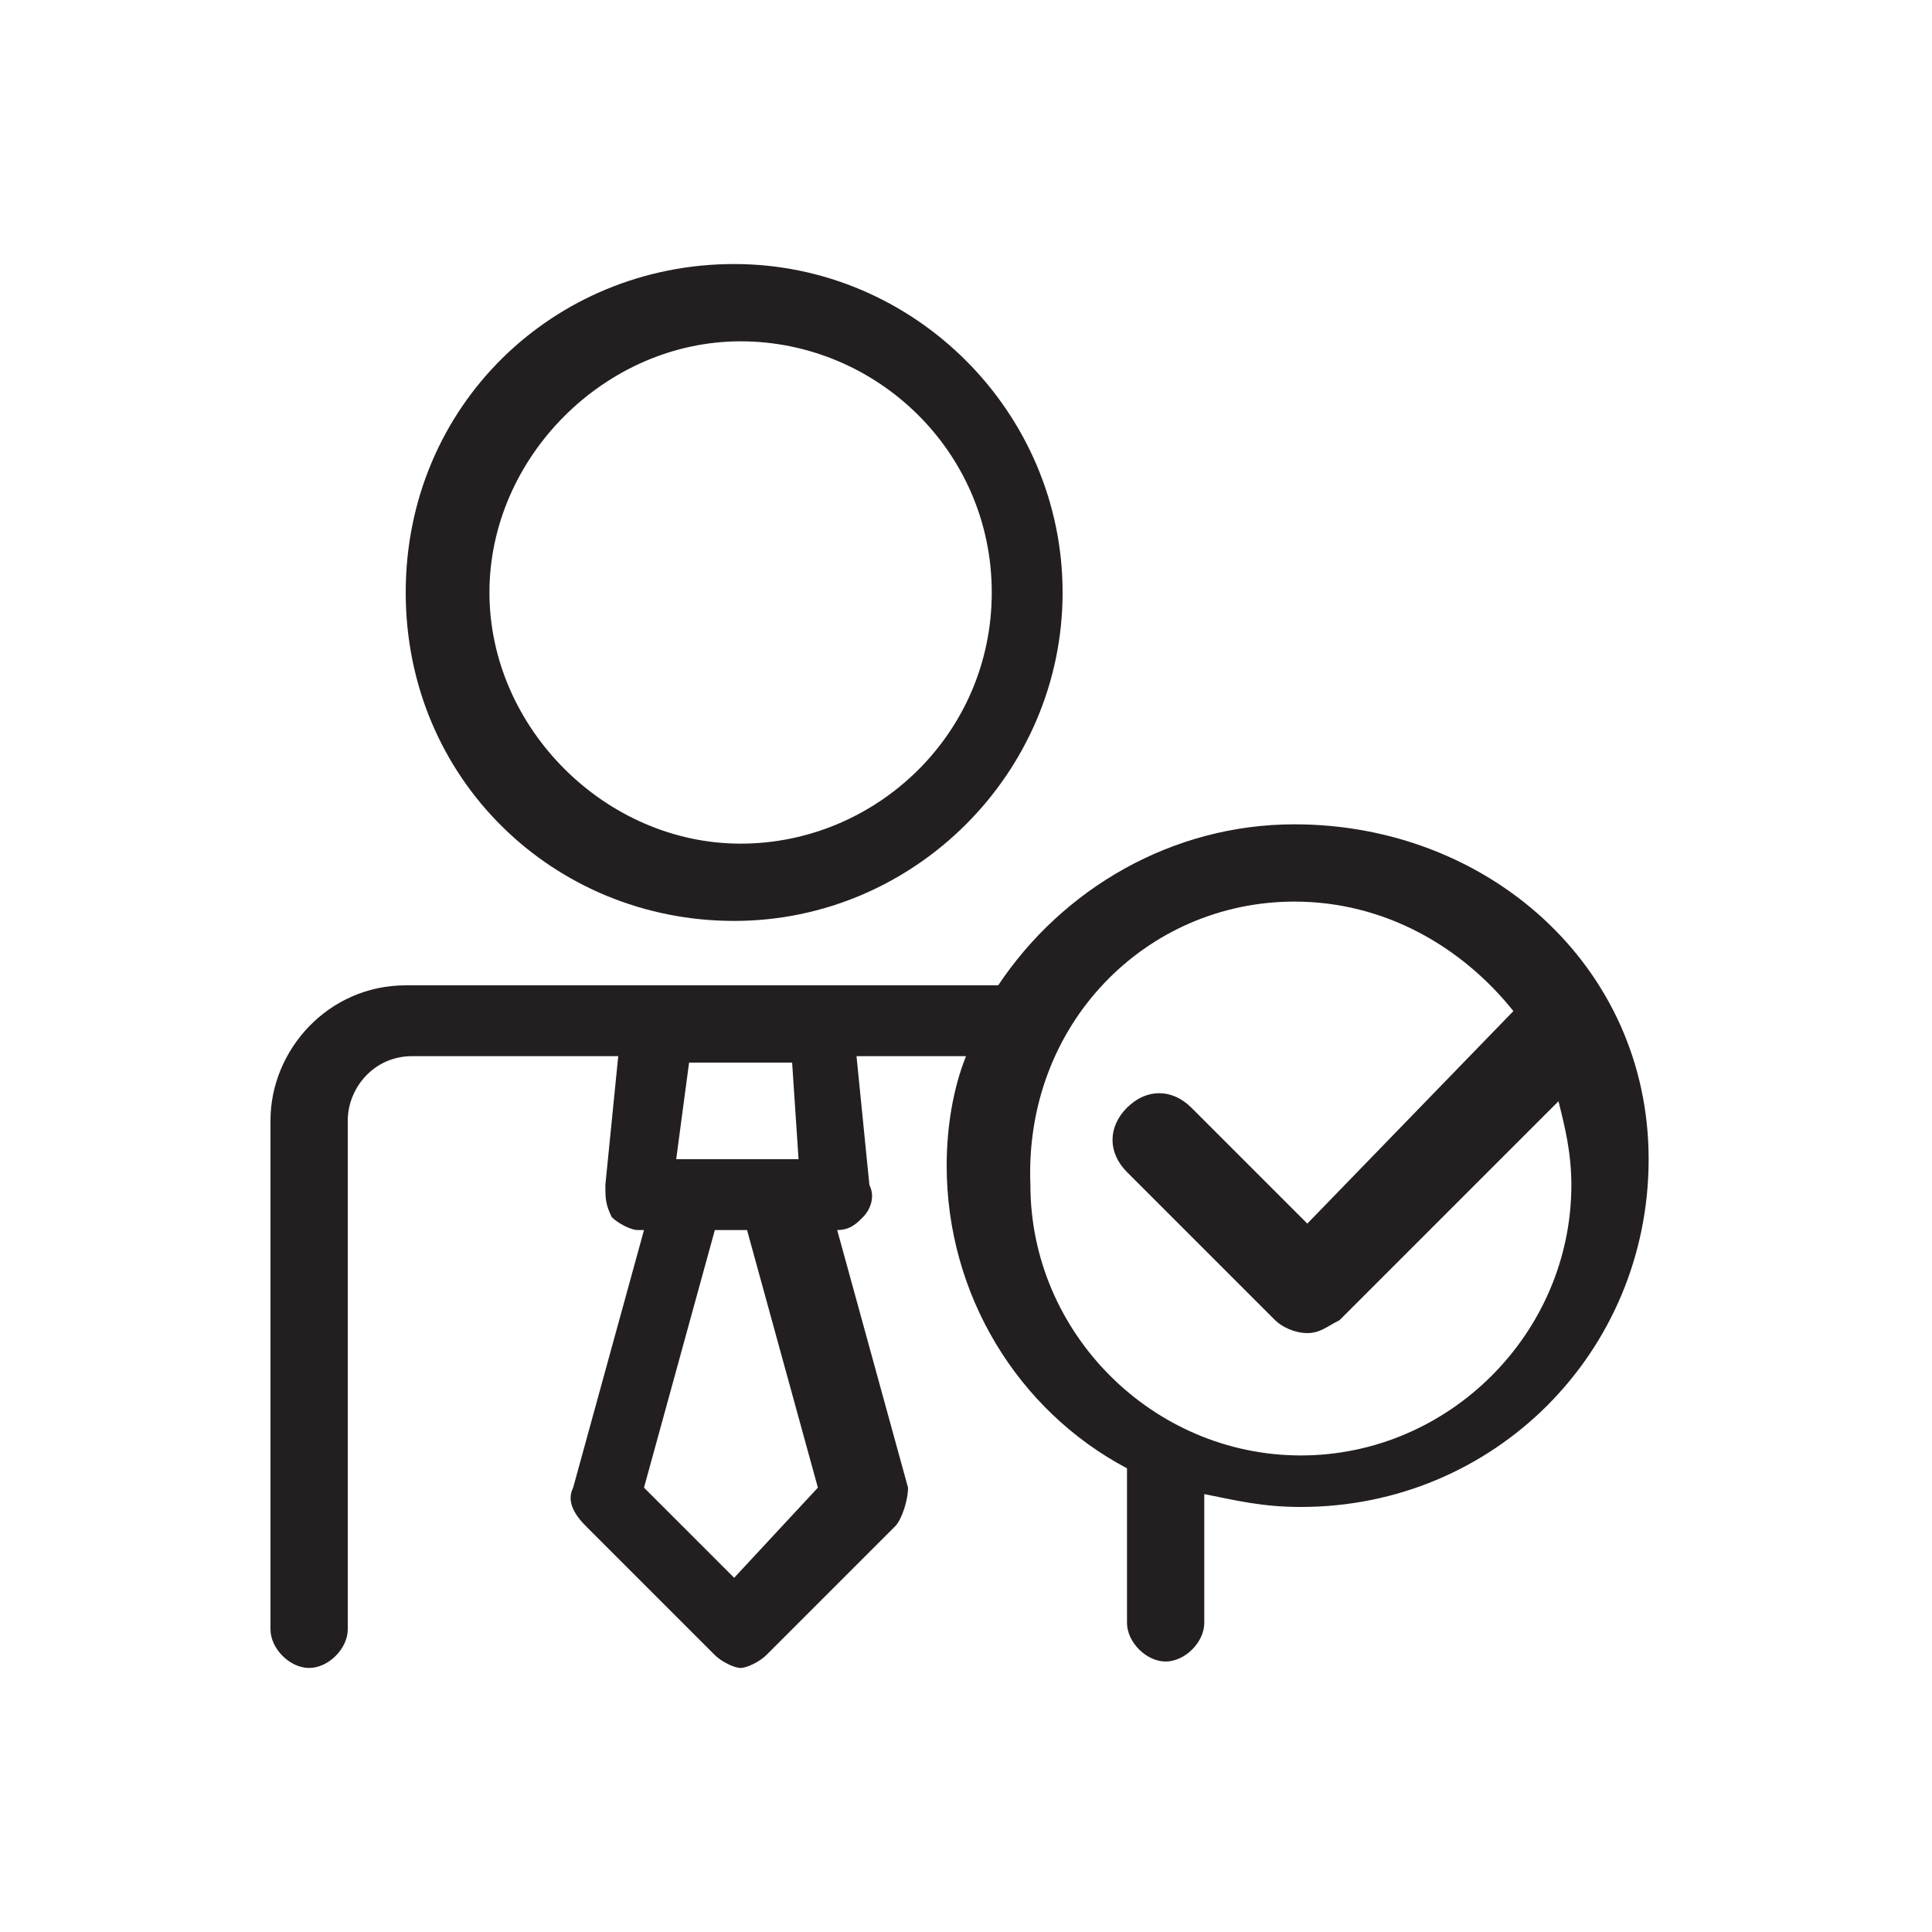
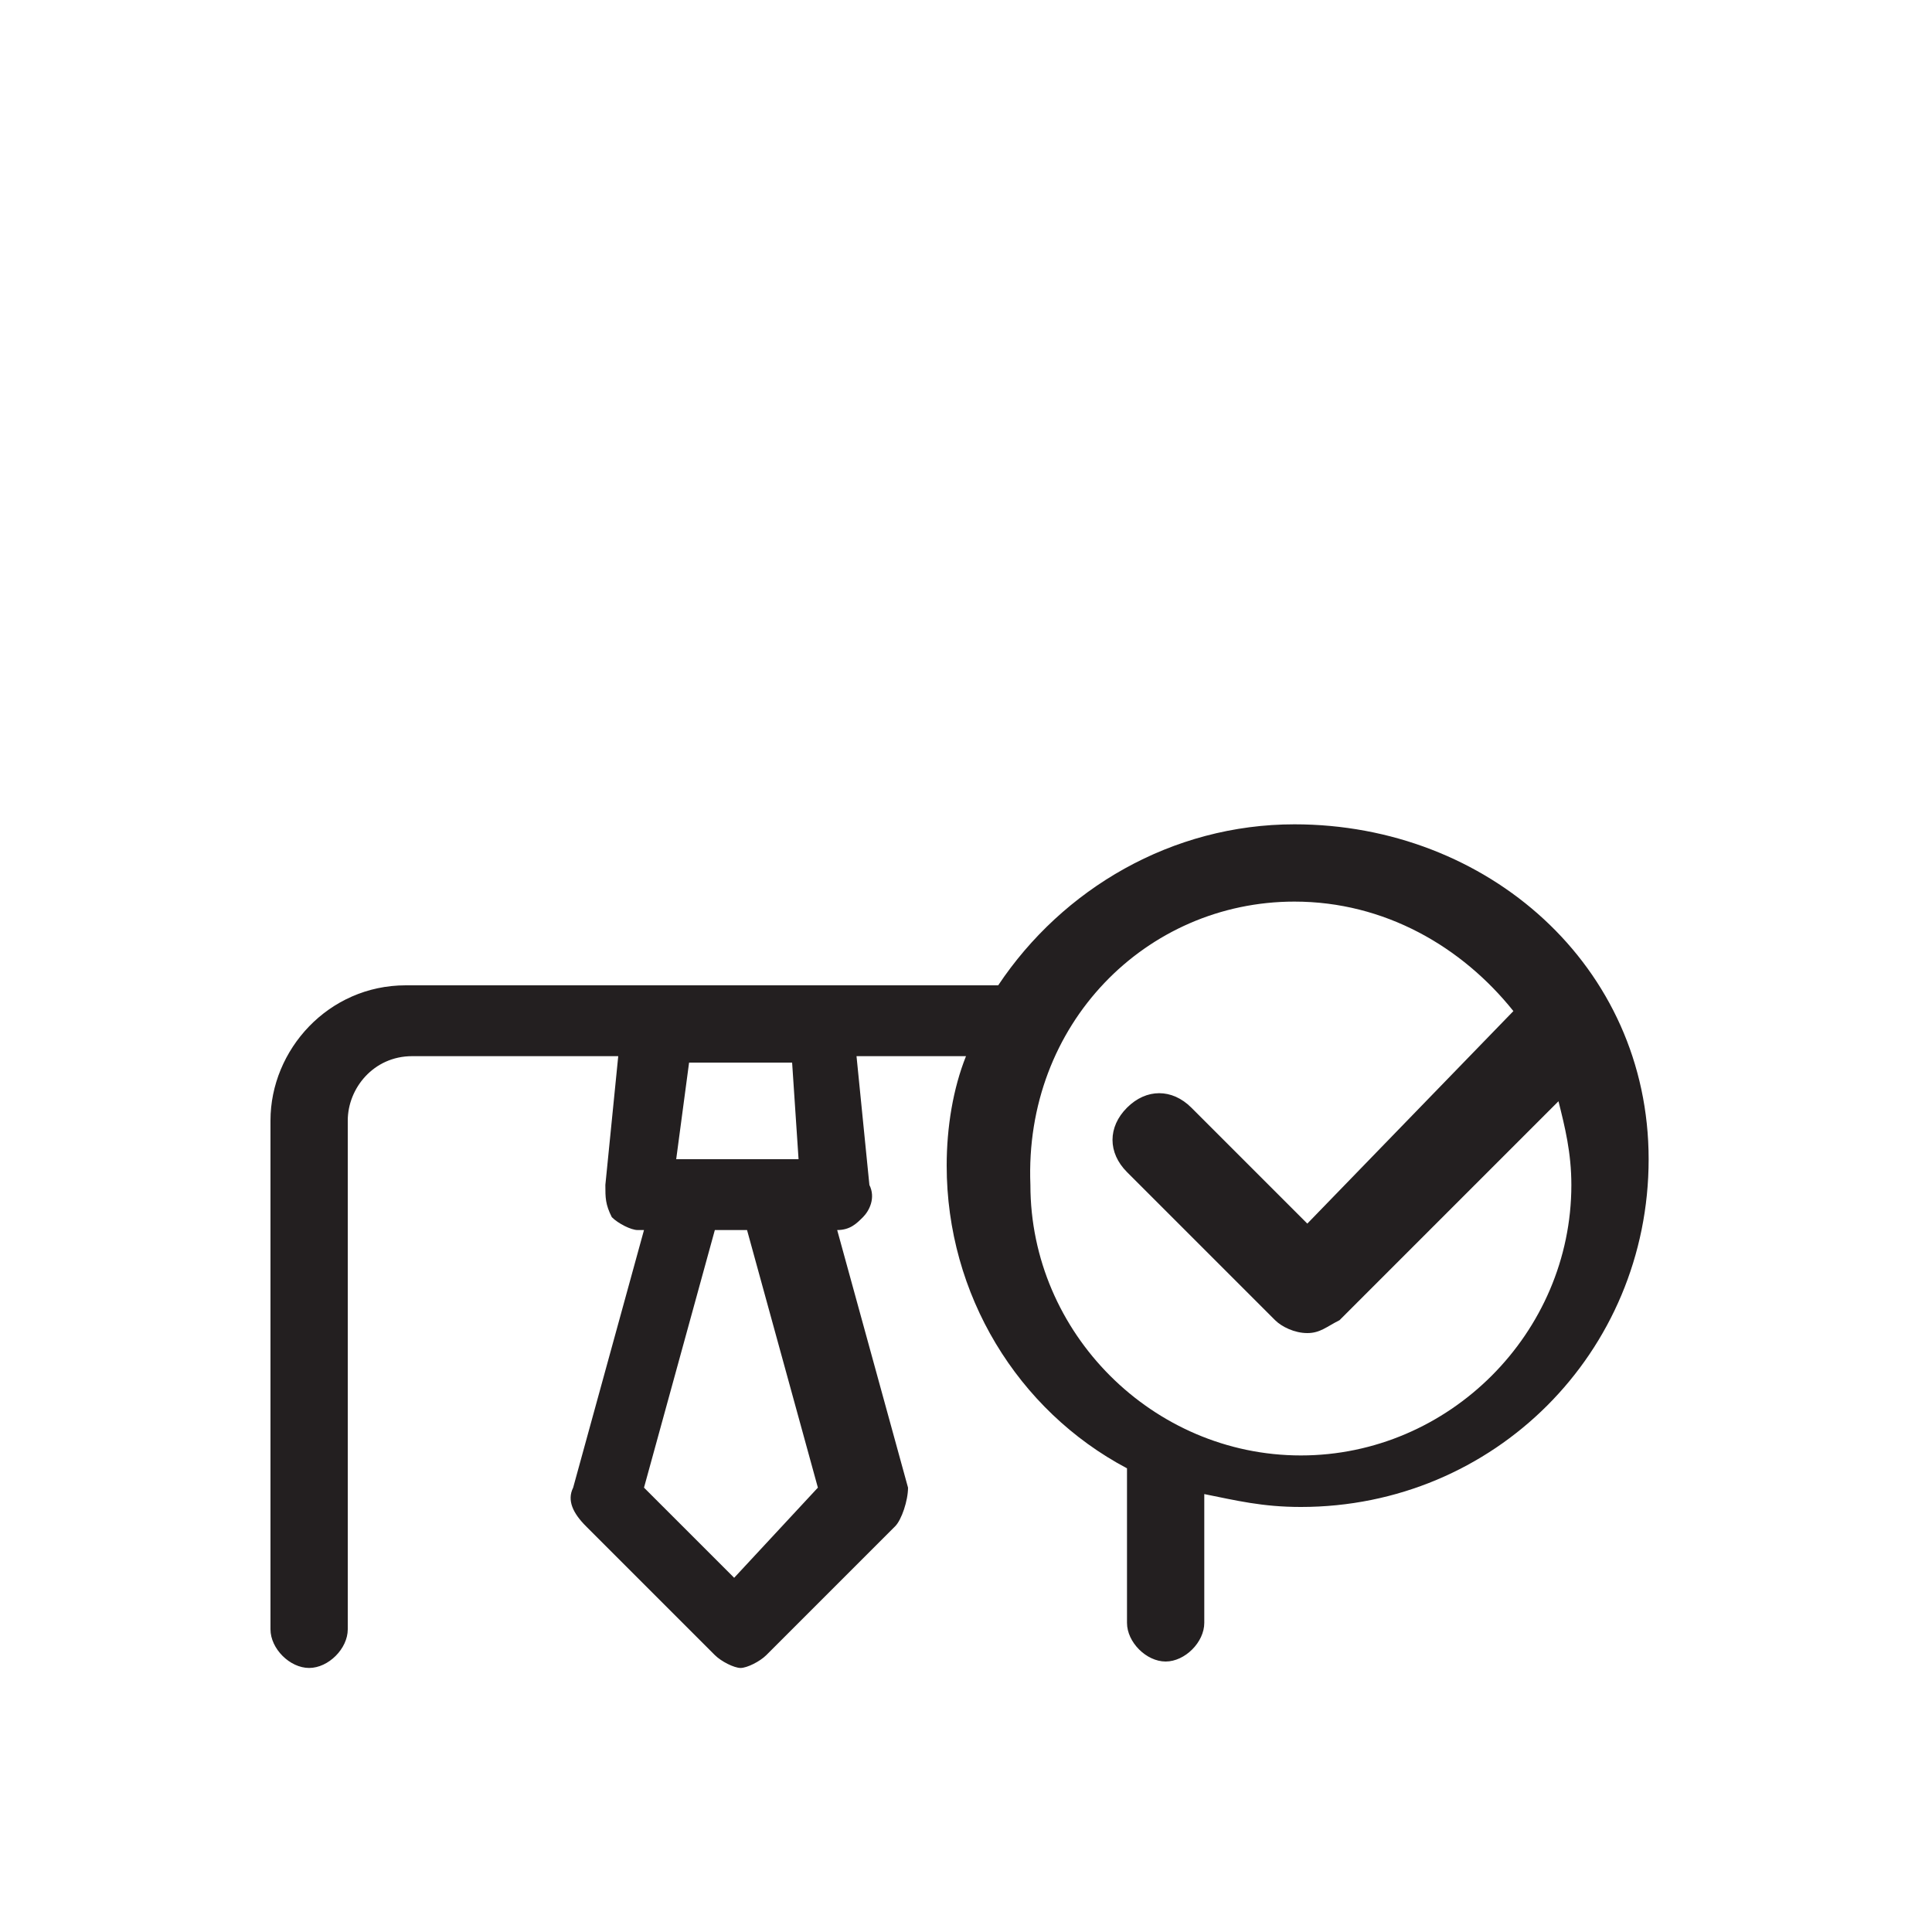
<svg xmlns="http://www.w3.org/2000/svg" version="1.1" id="Layer_1" x="0px" y="0px" viewBox="0 0 30 30" style="enable-background:new 0 0 30 30;" xml:space="preserve">
  <style type="text/css">
	.st0{fill:#231F20;}
</style>
  <title>government</title>
  <g>
-     <path class="st0" d="M11.4,14.3c2.8,0,5.1-2.3,5.1-5.1s-2.3-5.1-5.1-5.1S6.3,6.3,6.3,9.2S8.6,14.3,11.4,14.3z M15.4,9.2   c0,2.2-1.8,3.9-3.9,3.9s-3.9-1.8-3.9-3.9s1.8-3.9,3.9-3.9S15.4,7,15.4,9.2z" />
    <path class="st0" d="M20.1,12.8c-1.9,0-3.6,1-4.6,2.5h-2.8h-2.7H6.3c-1.2,0-2.1,1-2.1,2.1v7.9c0,0.3,0.3,0.6,0.6,0.6   s0.6-0.3,0.6-0.6v0v-7.9c0-0.5,0.4-1,1-1h3.2l-0.2,2c0,0.2,0,0.3,0.1,0.5c0.1,0.1,0.3,0.2,0.4,0.2h0.1l-1.1,4   c-0.1,0.2,0,0.4,0.2,0.6l1.6,1.6l0.4,0.4c0.1,0.1,0.3,0.2,0.4,0.2c0.1,0,0.3-0.1,0.4-0.2l0.4-0.4l1.6-1.6c0.1-0.1,0.2-0.4,0.2-0.6   l-1.1-4H13c0.2,0,0.3-0.1,0.4-0.2c0.1-0.1,0.2-0.3,0.1-0.5l-0.2-2H15c-0.2,0.5-0.3,1.1-0.3,1.7c0,2,1.1,3.8,2.8,4.7v2.4v0   c0,0.3,0.3,0.6,0.6,0.6c0.3,0,0.6-0.3,0.6-0.6v-2c0.5,0.1,0.9,0.2,1.5,0.2c3,0,5.4-2.4,5.4-5.4S23.1,12.8,20.1,12.8z M20.1,14   c1.4,0,2.6,0.7,3.4,1.7l-3.2,3.3l-1.8-1.8c-0.3-0.3-0.7-0.3-1,0c-0.3,0.3-0.3,0.7,0,1l2.3,2.3c0.1,0.1,0.3,0.2,0.5,0.2   s0.3-0.1,0.5-0.2l3.4-3.4c0.1,0.4,0.2,0.8,0.2,1.3c0,2.3-1.9,4.2-4.2,4.2c-2.3,0-4.2-1.9-4.2-4.2C15.9,15.9,17.8,14,20.1,14z    M12.4,18h-1.9l0.2-1.5h1.6L12.4,18z M11.4,24.5l-1.4-1.4l1.1-4h0.5l1.1,4L11.4,24.5z" />
  </g>
</svg>